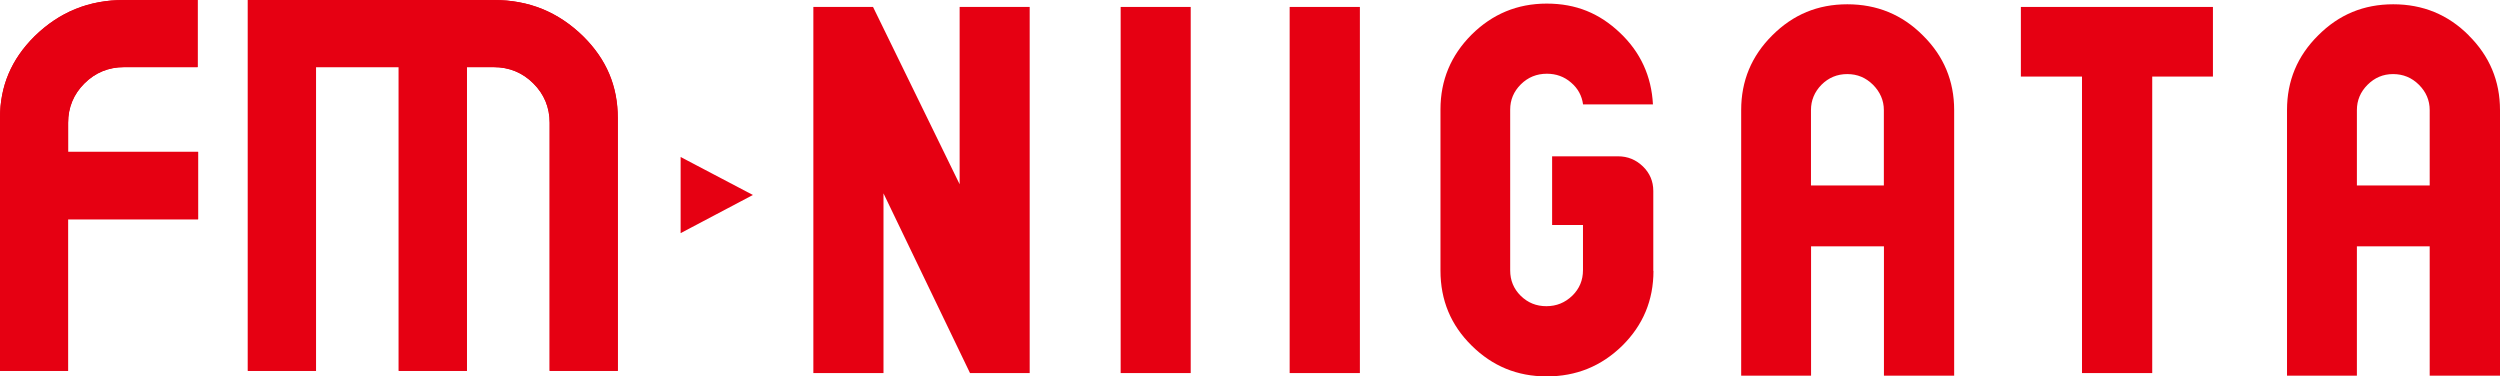
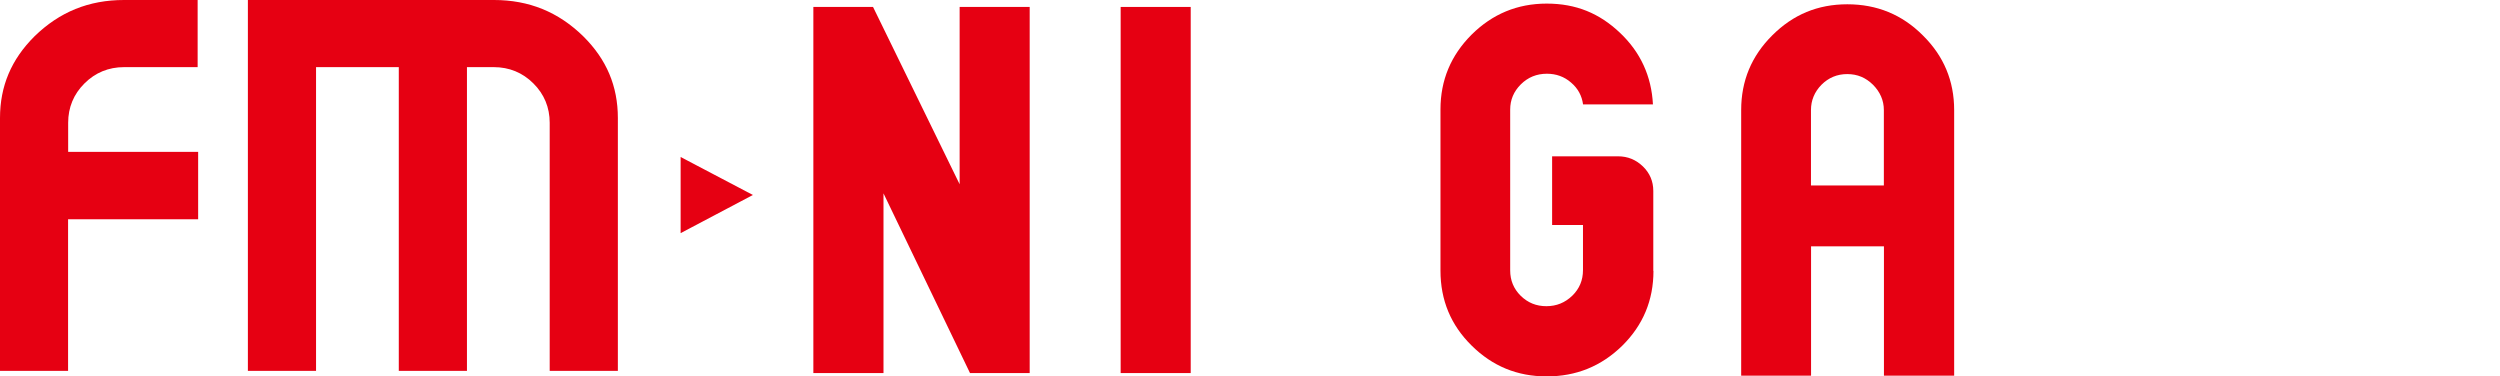
<svg xmlns="http://www.w3.org/2000/svg" id="_ゴ" viewBox="0 0 291.57 43.9">
  <defs>
    <style>.cls-1{fill:#e60012;}</style>
  </defs>
  <g>
    <path class="cls-1" d="M101.82,.81l10.1,20.68V.81h8.17V43.51h-6.96l-10.09-20.96v20.96h-8.18V.81h6.97Z" />
    <path class="cls-1" d="M138.87,.81V43.51h-8.17V.81h8.17Z" />
-     <path class="cls-1" d="M158.6,.81V43.51h-8.19V.81h8.19Z" />
    <path class="cls-1" d="M192.84,31.59c0,3.42-1.21,6.33-3.64,8.73-2.44,2.39-5.37,3.58-8.81,3.58s-6.34-1.2-8.76-3.6c-2.42-2.38-3.63-5.29-3.63-8.73V12.76c0-3.4,1.21-6.3,3.63-8.72,2.43-2.41,5.34-3.62,8.76-3.62s6.15,1.13,8.55,3.41c2.39,2.26,3.67,5.06,3.84,8.35h-8.15c-.14-1.02-.6-1.87-1.4-2.55-.79-.69-1.74-1.03-2.82-1.03-1.19,0-2.2,.41-3.04,1.24-.83,.83-1.24,1.81-1.24,2.94V31.54c0,1.15,.4,2.14,1.23,2.96,.83,.81,1.81,1.21,2.99,1.21s2.18-.41,3.02-1.22c.84-.82,1.25-1.81,1.25-2.99v-5.26h-3.6v-8.01h7.68c1.14,0,2.1,.4,2.91,1.18,.8,.78,1.21,1.73,1.21,2.86v9.32Z" />
-     <path class="cls-1" d="M242.82,43.51V8.93h-7.13V.81h22.4V8.93h-7.08V43.51h-8.19Z" />
    <path class="cls-1" d="M224.26,4.13c-2.42-2.43-5.36-3.63-8.81-3.63s-6.33,1.2-8.76,3.63c-2.42,2.41-3.62,5.3-3.62,8.7v30.98h8.15v-15.08h8.5v15.08h8.19V12.84c0-3.4-1.21-6.3-3.64-8.7Zm-13.05,17.49V12.83c0-1.12,.41-2.11,1.22-2.94,.83-.83,1.83-1.25,3.01-1.25s2.16,.41,3.01,1.25c.82,.83,1.26,1.82,1.26,2.94v8.8h-8.5Z" />
-     <path class="cls-1" d="M287.93,4.13c-2.42-2.43-5.36-3.63-8.81-3.63s-6.34,1.2-8.76,3.63c-2.43,2.41-3.63,5.3-3.63,8.7v30.98h8.15v-15.08h8.49v15.08h8.2V12.84c0-3.4-1.22-6.3-3.64-8.7Zm-13.05,17.49V12.83c0-1.12,.41-2.11,1.24-2.94s1.81-1.25,2.98-1.25,2.18,.41,3.02,1.25c.83,.83,1.25,1.82,1.25,2.94v8.8h-8.49Z" />
  </g>
  <g>
-     <path class="cls-1" d="M7.94,14.32c0-1.79,.64-3.34,1.9-4.59,1.26-1.26,2.82-1.9,4.62-1.9h8.58V0H14.47C10.36,0,6.94,1.39,4.02,4.24,1.32,6.92,0,10.04,0,13.77v29.48H7.94V25.57h15.16v-7.86H7.94v-3.39Z" />
    <path class="cls-1" d="M23.11,25.57H7.94v17.68H0V13.77c0-3.73,1.32-6.84,4.02-9.53C6.94,1.39,10.36,0,14.47,0h8.58V7.83H14.47c-1.8,0-3.36,.64-4.62,1.9-1.26,1.25-1.9,2.8-1.9,4.59v3.39h15.16v7.86Z" />
    <path class="cls-1" d="M57.58,0H28.91V43.25h7.95V7.83h9.65V43.25h7.95V7.83h3.13c1.8,0,3.36,.64,4.62,1.9,1.26,1.25,1.9,2.8,1.9,4.59v28.93h7.95V13.77c0-3.73-1.32-6.84-4.02-9.52-2.92-2.86-6.34-4.25-10.45-4.25Z" />
-     <path class="cls-1" d="M72.05,43.25h-7.95V14.32c0-1.79-.64-3.34-1.9-4.59-1.26-1.26-2.82-1.9-4.62-1.9h-3.13V43.25h-7.95V7.83h-9.65V43.25h-7.95V0h28.67c4.11,0,7.52,1.39,10.45,4.25,2.7,2.68,4.02,5.8,4.02,9.52v29.48Z" />
  </g>
  <path class="cls-1" d="M79.38,18.31l8.43,4.43-8.43,4.45v-8.88Z" />
</svg>